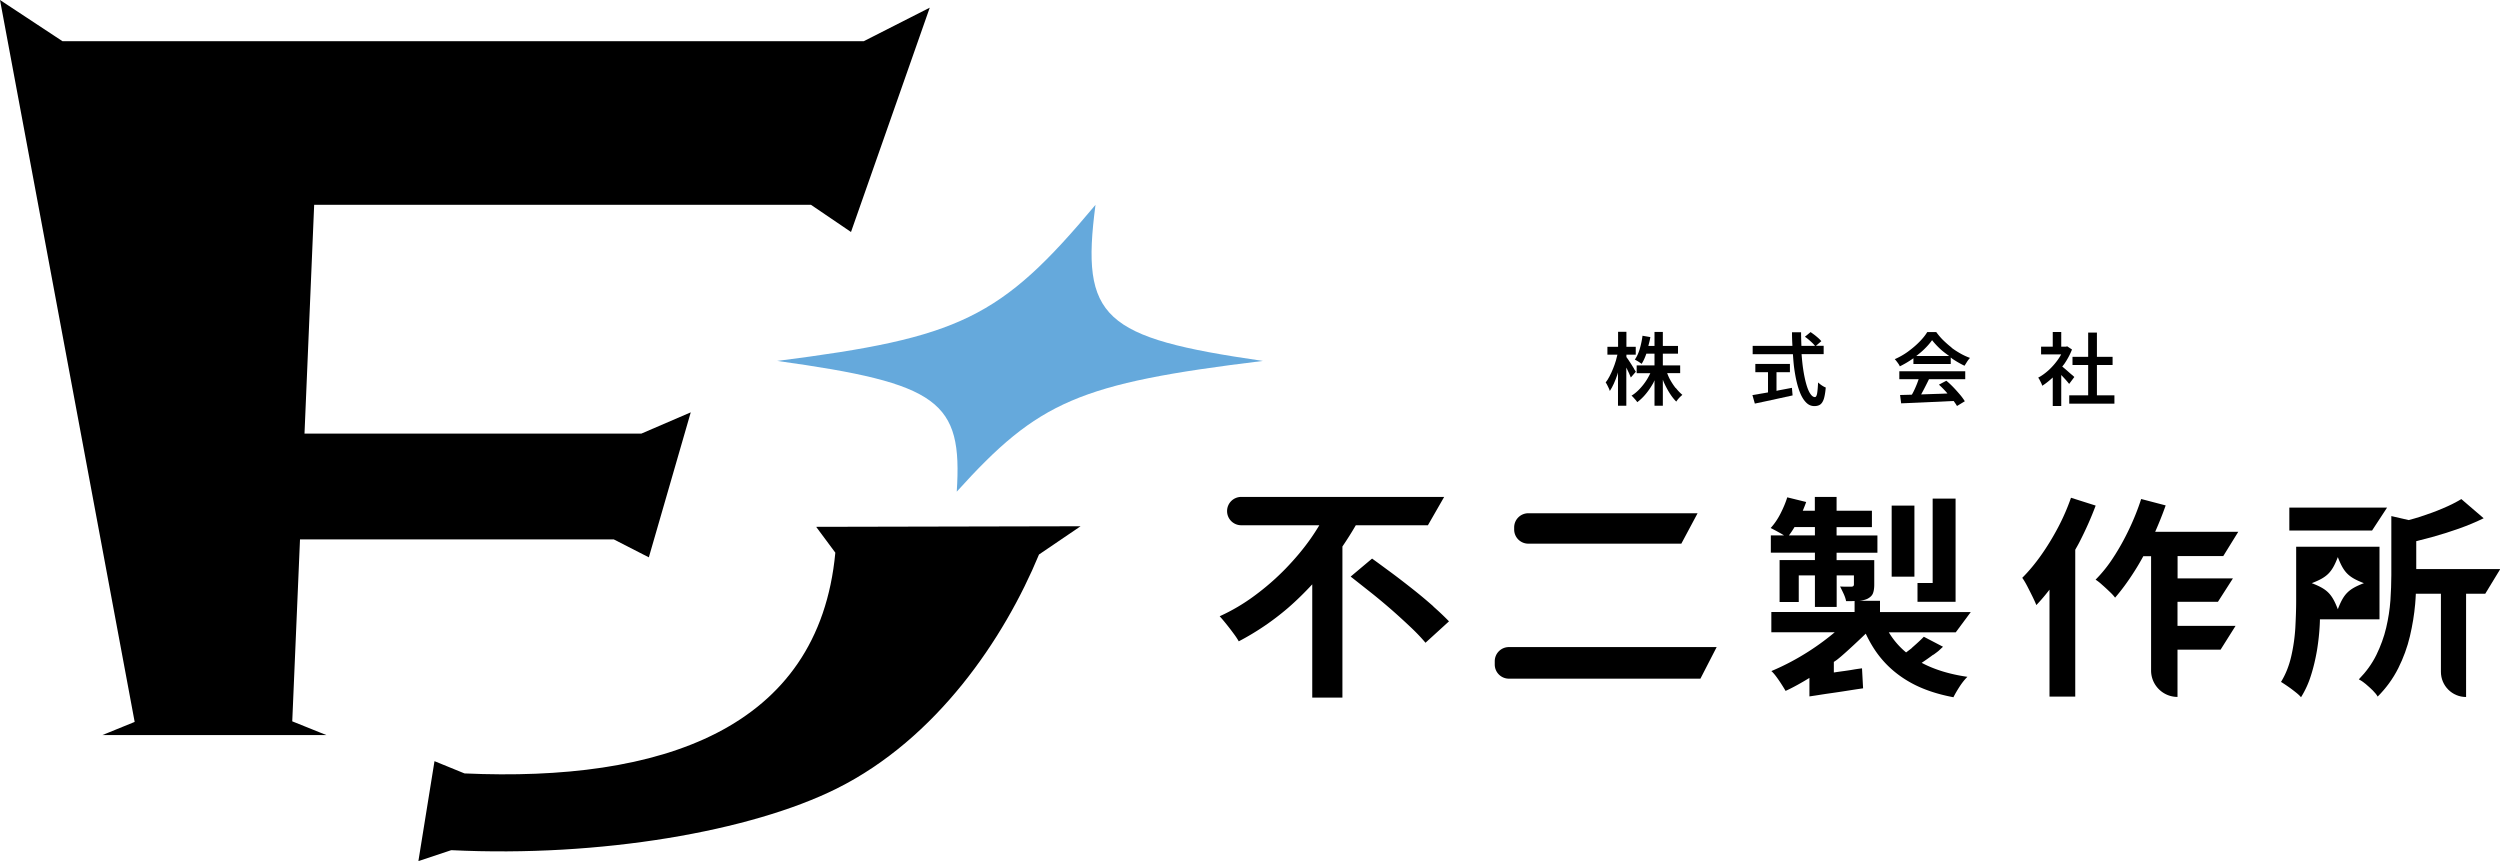
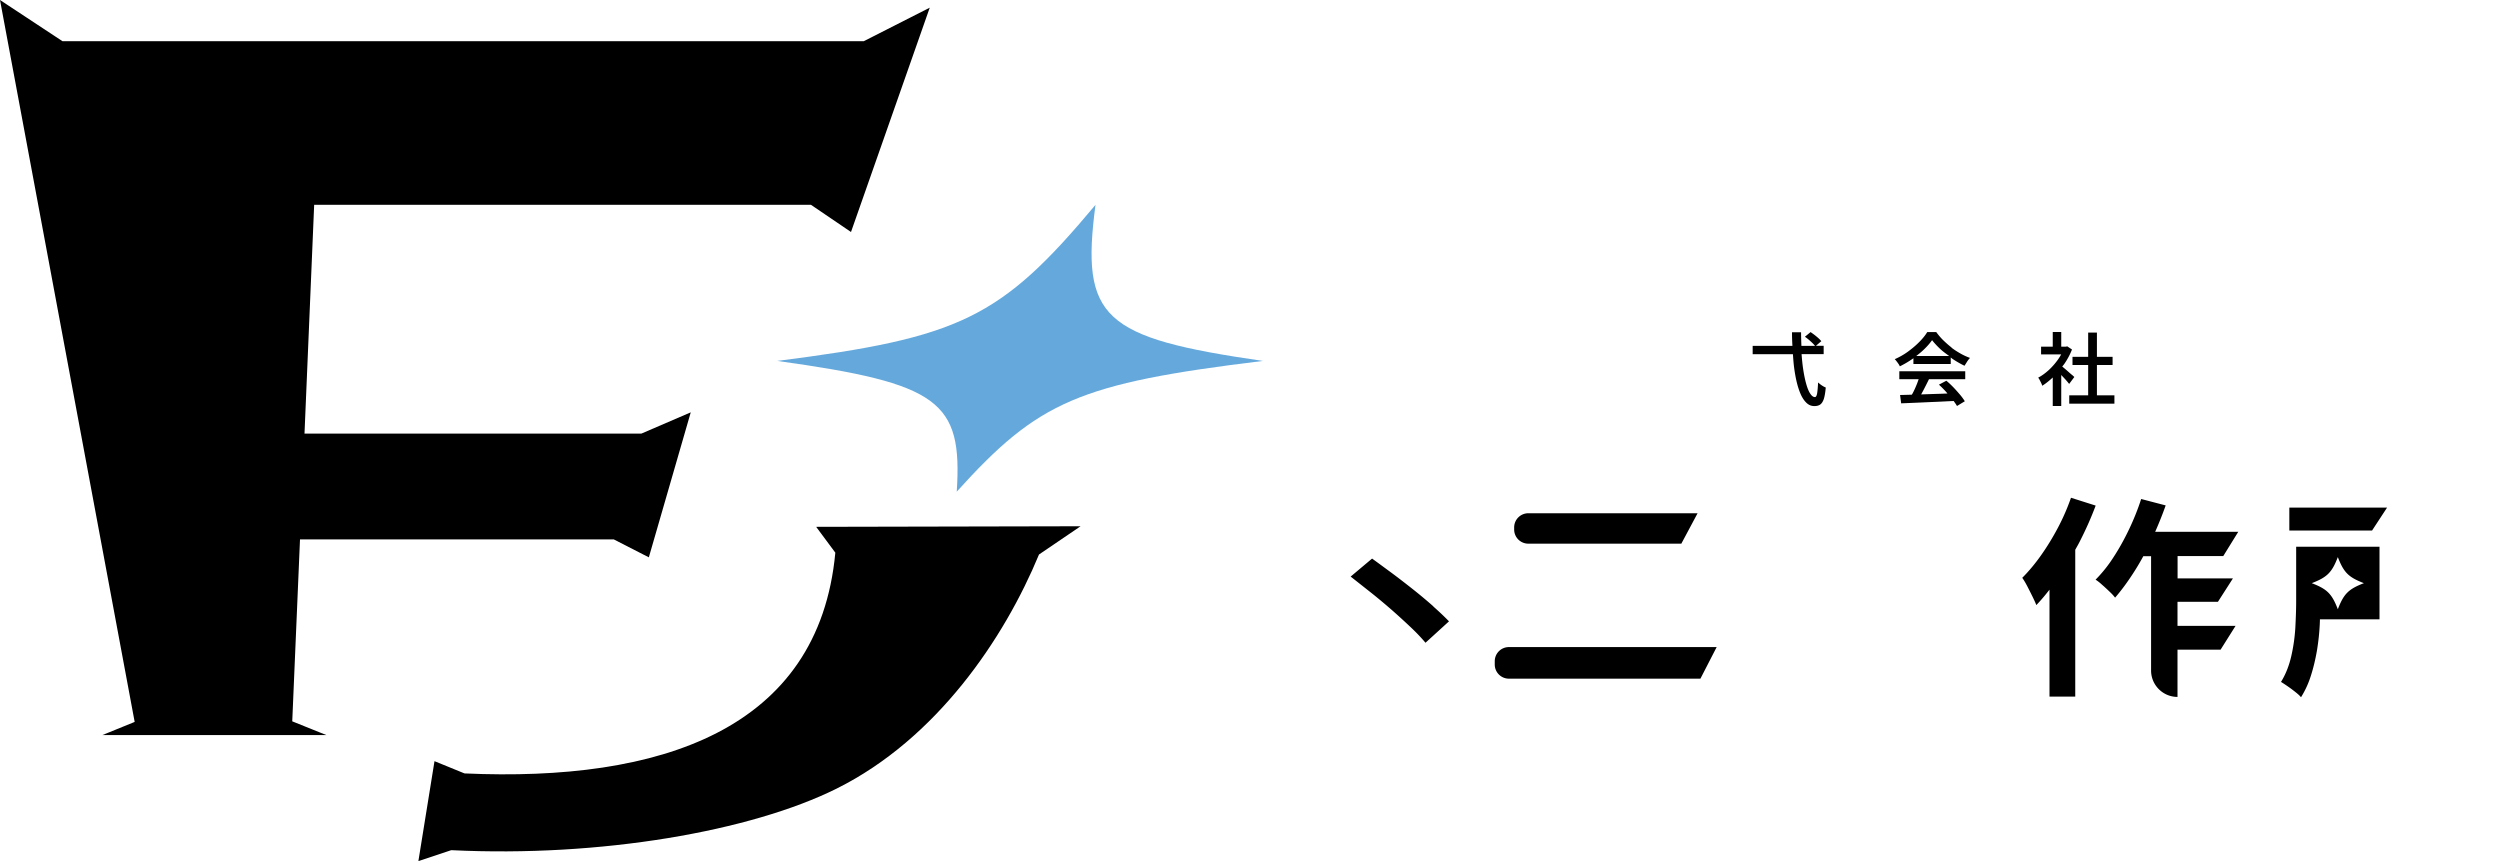
<svg xmlns="http://www.w3.org/2000/svg" data-name="Layer 2" viewBox="0 0 300 103.31">
  <g data-name="バック">
-     <path d="M162.7 63.03h8.65l1.95-3.4h-24.35c-.94 0-1.7.76-1.7 1.7s.76 1.7 1.7 1.7h9.37c-.32.53-.66 1.06-1.03 1.59-.87 1.24-1.88 2.44-3.01 3.61a29.979 29.979 0 0 1-3.69 3.22 22.84 22.84 0 0 1-4.23 2.5c.24.26.5.57.79.93.29.36.57.72.84 1.09.28.37.5.7.66.99a31.45 31.45 0 0 0 5.89-3.99c1.04-.9 2.01-1.86 2.93-2.85v13.59h3.62V65.58c.57-.84 1.11-1.69 1.6-2.54Z" />
    <path d="M172 72.76c-.74-.65-1.53-1.32-2.39-2-.86-.68-1.71-1.34-2.57-1.98-.86-.63-1.65-1.22-2.39-1.75l-2.57 2.16c.75.59 1.56 1.23 2.42 1.91.86.68 1.69 1.38 2.52 2.1.82.72 1.58 1.42 2.29 2.09.71.67 1.29 1.29 1.75 1.84l2.82-2.57c-.52-.53-1.14-1.13-1.88-1.78Zm9.07 4.89H206l-1.95 3.79h-22.98c-.94 0-1.7-.76-1.7-1.7v-.39c0-.94.76-1.7 1.7-1.7Zm2.32-16.06h20.32l-1.95 3.65H183.4c-.94 0-1.7-.76-1.7-1.7v-.25c0-.94.76-1.7 1.7-1.7Zm68.09-.92-2.96-.94c-.43 1.23-.95 2.43-1.57 3.6-.62 1.17-1.29 2.27-2.02 3.3-.72 1.02-1.48 1.93-2.26 2.71.19.26.39.6.61 1.02.22.43.43.84.63 1.25.2.41.35.74.45 1 .54-.56 1.06-1.18 1.58-1.85v12.83h3.09V65.97c.17-.31.35-.61.51-.93.75-1.46 1.4-2.92 1.94-4.37Zm9.83 11.55h4.84l1.8-2.81h-6.64v-2.68h5.48l1.8-2.91h-9.97c.46-1.05.89-2.11 1.26-3.17l-2.94-.77c-.39 1.21-.87 2.41-1.44 3.61-.57 1.2-1.19 2.32-1.87 3.36a16.27 16.27 0 0 1-2.16 2.71c.24.15.51.36.8.63.3.26.59.53.88.81.29.27.51.51.66.72.78-.9 1.55-1.95 2.3-3.13.38-.59.74-1.21 1.09-1.85h.93v13.72c0 1.75 1.42 3.17 3.17 3.17v-5.67h5.17l1.8-2.86h-6.97v-2.86Zm25.14-11.31h-11.73v2.75h9.93l1.8-2.75zm-.9 4.7h-10.01v6.51c0 .99-.04 2.06-.1 3.21-.07 1.15-.23 2.29-.49 3.42s-.66 2.16-1.23 3.08c.2.12.46.29.78.51.32.22.63.45.93.69.31.24.54.45.69.64.49-.78.9-1.66 1.2-2.63.31-.97.54-1.97.72-3.01.17-1.04.28-2.06.33-3.08.01-.22.02-.42.02-.63h7.15v-8.71Zm-5.01 7.5c-.71-1.85-1.28-2.42-3.13-3.13 1.85-.71 2.42-1.28 3.13-3.13.71 1.85 1.28 2.42 3.13 3.13-1.85.71-2.42 1.28-3.13 3.13Z" />
-     <path d="M289.95 68.29v-3.35c.62-.16 1.23-.31 1.86-.48 1.11-.31 2.2-.65 3.27-1.03 1.07-.38 2.06-.8 2.96-1.24l-2.68-2.3c-.61.37-1.35.75-2.21 1.11-.86.37-1.77.7-2.73 1.01-.46.15-.91.27-1.37.4l-2.09-.48v7.08c0 .95-.04 1.97-.11 3.05-.08 1.08-.25 2.18-.51 3.28-.26 1.11-.66 2.19-1.17 3.24-.52 1.06-1.22 2.03-2.11 2.94.24.12.51.3.81.55.3.25.58.51.86.78.27.27.47.52.59.74 1.02-1.02 1.84-2.15 2.47-3.4.62-1.24 1.09-2.52 1.4-3.84s.52-2.61.63-3.86c.04-.43.06-.83.08-1.24h3.01v9.37c0 1.67 1.35 3.02 3.02 3.02V71.25h2.3l1.8-2.96h-10.05ZM227 60.67h2.73v8.53H227z" />
-     <path d="M232 78.58c.81-.6.47-.34 1.16-.97l-2.3-1.2c-.34.35-.76.74-1.24 1.16-.48.42.11-.05-.4.35-.17.13-.32.25-.49.37a9.355 9.355 0 0 1-2.07-2.41h8.03l1.8-2.43H225.6V72.1h-2.52c.37-.03.7-.11.98-.23.34-.17.57-.38.68-.64.11-.26.17-.62.17-1.1v-2.91h-4.52v-.89h4.9v-2.07h-4.9v-1h4.24v-1.97h-4.24v-1.66h-2.61v1.66h-1.45c.15-.35.29-.7.41-1.05l-2.27-.56c-.2.65-.48 1.3-.82 1.97-.34.66-.73 1.23-1.17 1.71.27.14.62.32 1.03.55.22.12.41.23.57.34h-1.58v2.07h5.29v.89h-4.24v5.03h2.3v-3.19h1.94v3.78h2.61v-3.78h2.07v1.07c0 .19-.1.28-.31.28h-.52c-.26 0-.54 0-.83-.02.12.24.26.52.41.84.15.32.26.63.31.92.38 0 .71 0 1.02-.02v1.32h-9.99v2.43h7.61c-1.63 1.37-4.24 3.25-7.61 4.66.5.4 1.38 1.81 1.71 2.38.96-.44 1.95-1 2.86-1.56v2.22c1.4-.2.91-.15 2.73-.41 1.82-.26 1.91-.3 3.71-.56l-.13-2.4c-1.28.17-.83.14-2.12.32-.37.05-.81.11-1.26.18v-1.27c.06-.04.14-.09.18-.12.56-.34 2.64-2.3 3.65-3.27.52 1.11 1.13 2.11 1.85 2.97.98 1.18 2.18 2.16 3.6 2.94 1.42.78 3.11 1.35 5.07 1.72.19-.38.44-.81.75-1.29.32-.49.63-.87.93-1.16-2.16-.31-3.98-.88-5.49-1.68.45-.3.91-.62 1.39-.98Zm-17.33-14.33c.23-.3.45-.63.67-1h2.45v1h-3.11Z" />
-     <path d="M234.67 72.22V59.83h-2.75v10.13h-1.82v2.26h4.57zm-33.58-25.64c-.26-.32-.49-.68-.7-1.06-.14-.25-.23-.49-.33-.74h1.56v-.93h-2.08v-1.41h1.82v-.93h-1.82v-1.68h-1v1.68h-.74c.09-.35.19-.69.24-1.06l-.94-.16c-.07.55-.18 1.07-.33 1.58-.15.51-.35.94-.59 1.28.08.04.16.09.27.15.1.06.2.12.3.19.1.07.18.12.24.18.22-.34.41-.75.57-1.23h.98v1.41h-2.14v.93h1.64c-.12.26-.26.52-.42.78-.25.4-.54.77-.85 1.1-.31.33-.64.61-.99.82.08.06.16.14.24.23l.25.28c.08.1.15.19.2.27.36-.27.7-.59 1.02-.98.32-.38.61-.81.88-1.28.07-.12.11-.25.17-.36v3.05h1v-3.13c.05.13.09.25.15.38.21.45.43.87.68 1.26.25.39.51.72.78.99.06-.09.13-.18.21-.29.09-.1.18-.2.27-.29.1-.09.18-.16.25-.23a5.63 5.63 0 0 1-.78-.82Z" />
-     <path d="M196.09 44.25c-.11-.17-.23-.36-.35-.56-.13-.2-.25-.38-.36-.55-.09-.13-.15-.22-.21-.29v-.29h1.12v-.94h-1.12v-1.8h-1v1.8h-1.28v.94h1.2c-.05.23-.11.46-.18.71-.1.34-.22.67-.35.99-.13.32-.27.63-.42.91-.15.29-.3.53-.46.72.06.09.13.19.19.32.06.12.12.25.18.37s.1.24.13.34c.16-.25.33-.54.48-.88.15-.34.3-.71.43-1.1.03-.08.05-.16.07-.25v4h1v-4.58s.03.05.04.08l.29.61c.09.19.16.36.21.5l.6-.69c-.04-.08-.12-.2-.23-.37Zm17.21 2.63s-.08.01-.12.02v-2.24h1.61v-.99h-4.15v.99h1.52v2.43c-.17.03-.35.07-.51.09-.52.09-.97.17-1.36.23l.29 1.02c.41-.08.87-.18 1.37-.29s1.02-.22 1.56-.34c.54-.12 1.07-.23 1.6-.35l-.08-.91-1.74.33Z" />
    <path d="M218.17 45.91c-.03.61-.07 1.05-.12 1.33-.06.28-.14.41-.26.41-.2 0-.38-.14-.56-.41s-.34-.66-.48-1.16c-.14-.49-.26-1.07-.36-1.72-.09-.58-.15-1.2-.2-1.86h2.65v-1h-.93l.65-.56a3.82 3.82 0 0 0-.35-.36c-.15-.13-.3-.26-.47-.39s-.33-.24-.47-.34l-.68.56c.16.11.32.23.48.37.16.14.31.27.45.41.12.12.2.21.28.31h-1.63c-.02-.54-.04-1.07-.04-1.63h-1.09c0 .55.02 1.09.05 1.63h-4.77v1h4.83c.04.57.08 1.13.15 1.66.09.66.2 1.27.34 1.82.14.56.31 1.04.5 1.45.2.41.43.73.69.96.26.23.56.34.89.34.29 0 .53-.06.71-.19.18-.13.32-.35.43-.67.1-.32.18-.78.23-1.37-.14-.05-.29-.13-.47-.25s-.31-.23-.43-.34Zm16.03-4.2c-.35-.27-.68-.56-1-.87s-.6-.65-.85-.99h-1.08c-.23.38-.55.78-.96 1.19-.4.41-.86.79-1.36 1.16-.5.36-1.03.66-1.58.9.08.08.15.16.23.27.08.1.15.2.22.3s.12.2.16.29c.53-.26 1.04-.56 1.53-.9.04-.03.07-.05.1-.08v.7h4.48v-.78c.07.05.12.1.19.15.49.33.98.61 1.46.84.1-.15.2-.31.31-.49.11-.17.23-.32.35-.45-.38-.14-.76-.31-1.13-.52-.37-.21-.74-.44-1.09-.71Zm-4.25 1.01c.32-.25.63-.5.91-.77.4-.38.73-.76.99-1.13.29.37.64.75 1.07 1.14.3.27.64.51.98.76h-3.94Zm-2 2.78h2.29c-.06.17-.12.34-.19.53-.13.32-.26.63-.41.93-.07.15-.14.26-.21.4-.52.02-1 .03-1.42.04l.13 1c.57-.02 1.22-.05 1.94-.08s1.48-.07 2.28-.1c.7-.03 1.39-.07 2.08-.1.16.22.3.42.4.6l.94-.57c-.15-.24-.34-.51-.58-.79s-.5-.58-.78-.87-.56-.56-.86-.8l-.89.47c.28.25.56.53.84.84.07.07.12.14.18.22-.46.02-.92.04-1.39.05-.62.02-1.19.04-1.76.06 0 0 0-.01.01-.02.16-.29.32-.59.48-.91.16-.31.31-.61.45-.9h4.35v-.95h-7.91v.95Zm20.64-.55c-.15-.13-.31-.27-.49-.43-.18-.16-.35-.3-.5-.43-.06-.05-.08-.06-.13-.1.08-.11.16-.2.24-.31.38-.55.69-1.13.93-1.74l-.57-.38-.18.04h-.54v-1.76h-1.02v1.76h-1.4v.93h2.41c-.12.22-.25.43-.4.64-.32.45-.69.87-1.09 1.24-.41.37-.83.68-1.27.91.06.07.12.16.18.28s.12.23.18.36c.06.12.1.23.13.33.42-.26.84-.6 1.26-.99v3.42h1.02V45c.05.06.11.11.16.17.16.17.31.33.45.49.14.16.25.3.34.41l.62-.83c-.06-.06-.17-.16-.32-.29Z" />
    <path d="M251.63 47.44V43.8h1.88v-.98h-1.88v-2.91h-1.05v2.91h-1.88v.98h1.88v3.64h-2.27v1h5.42v-1h-2.1z" />
    <path d="M151.55 43.31c-22.11 2.7-26.93 4.83-36.74 15.69.7-10.86-2.06-12.99-21.55-15.69 21.9-2.78 26.81-5.09 38.2-18.73-1.8 13.64.86 15.95 20.08 18.73Z" style="fill:#65a9dc" />
    <path d="M103.66 4.94H7.49L0 0l16.16 86.63-3.88 1.58h26.89l-4.1-1.65.93-21.83h37.66l4.2 2.15 5.03-17.4-5.92 2.55H36.54l1.16-27.45h59.62l4.8 3.26L111.57.92l-7.91 4.02zm-53.45 98.37 1.93-11.97 3.6 1.47c23.45 1.05 42.51-5.19 44.5-26.49l-2.3-3.1 31.73-.07-4.99 3.39c-4.18 10.1-12.28 22.11-24.28 28.09-10.28 5.12-28.36 8.27-46.25 7.39l-3.93 1.31Z" />
  </g>
</svg>